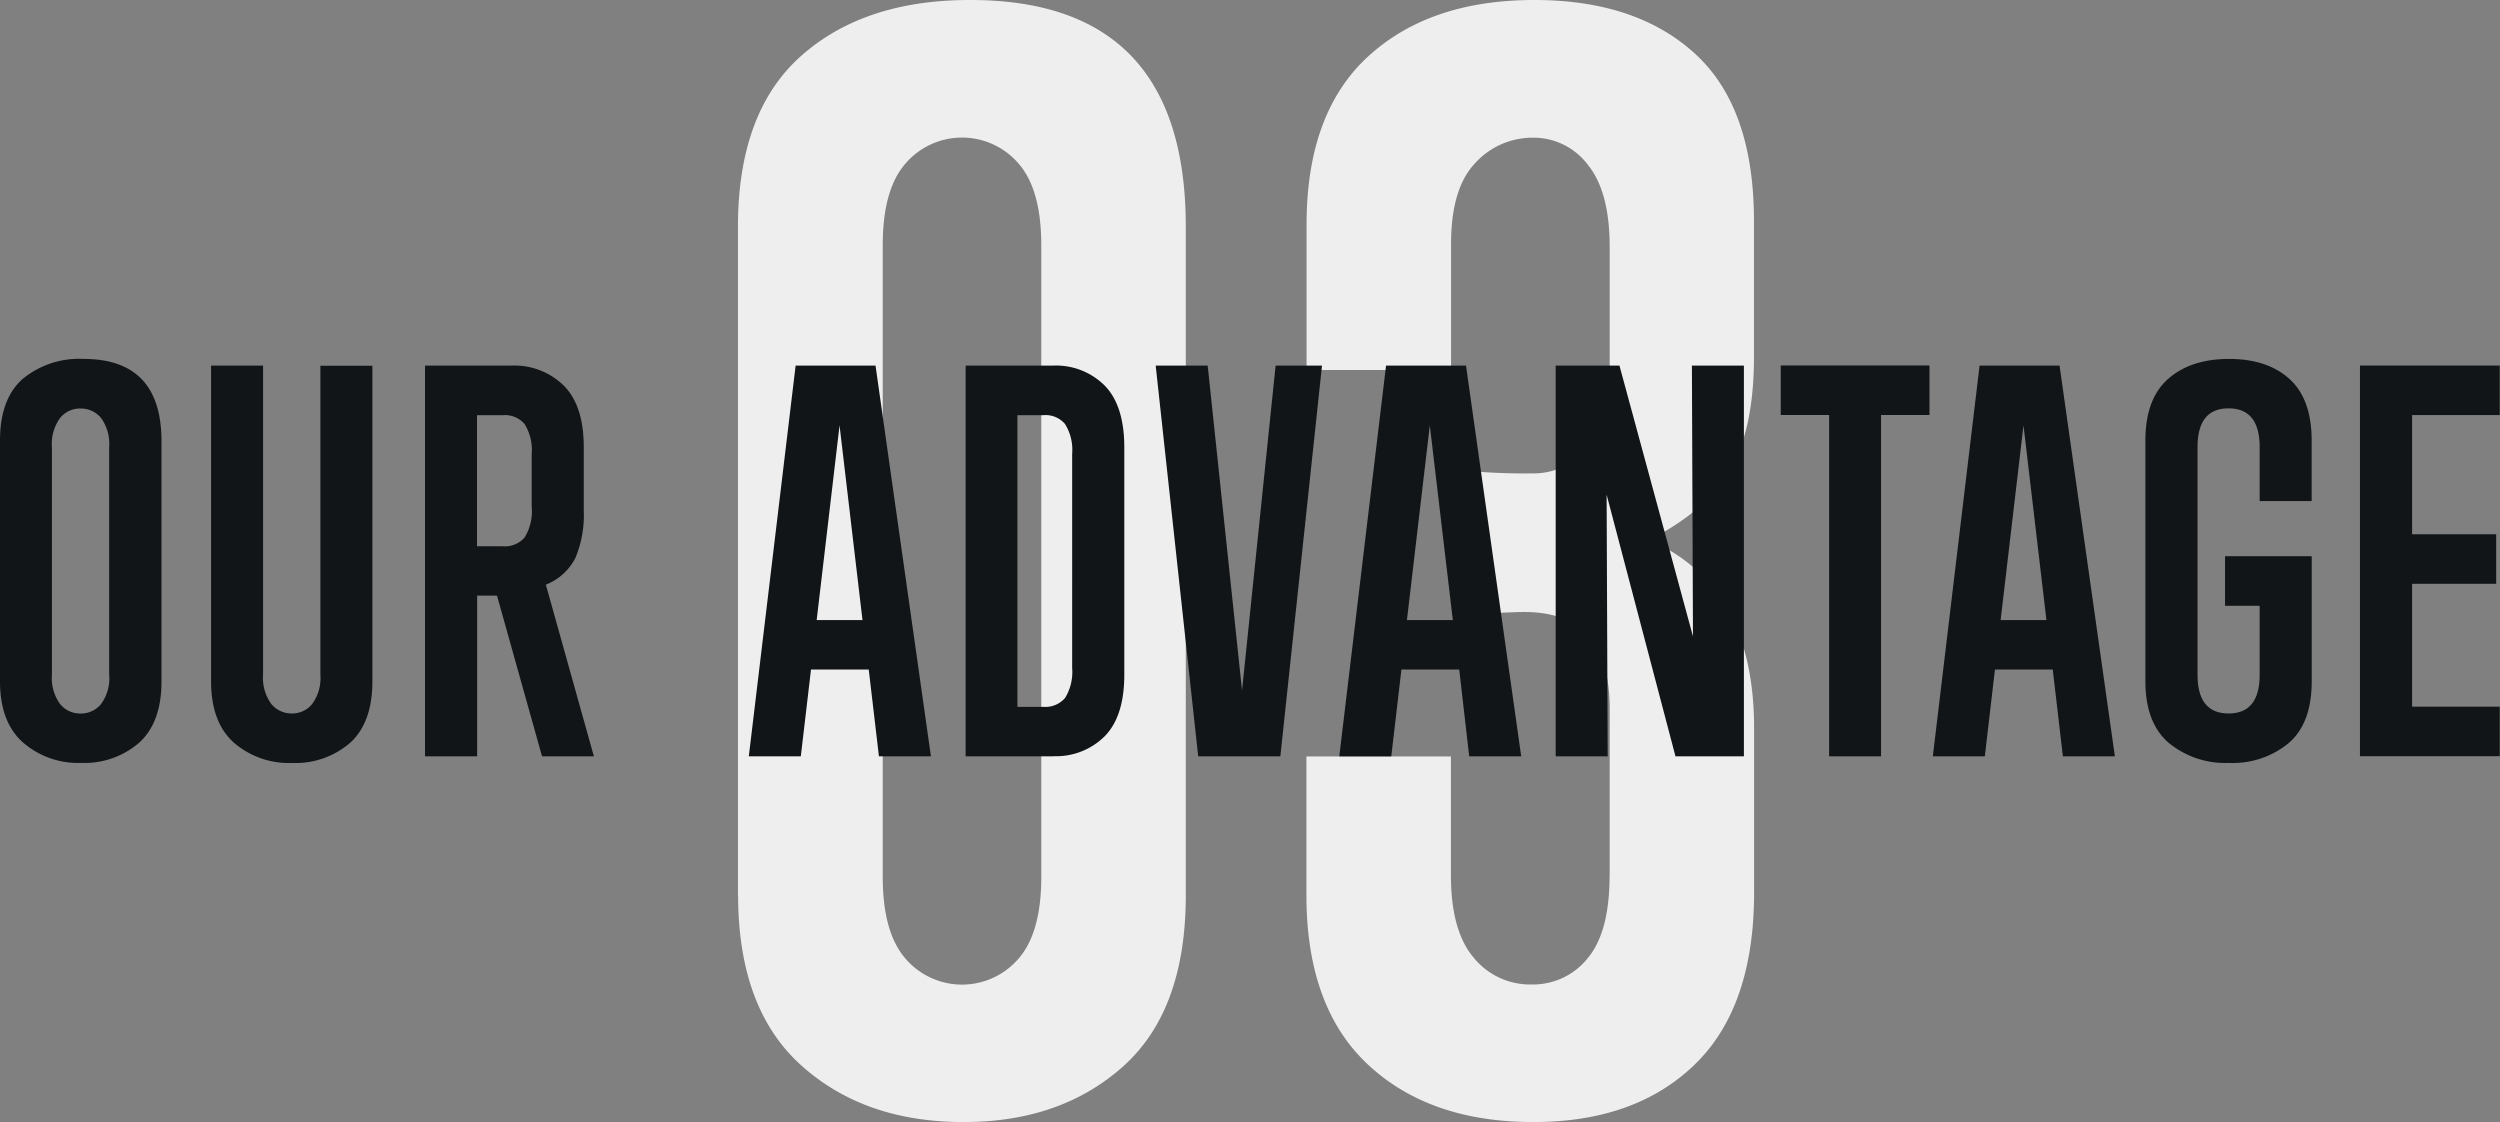
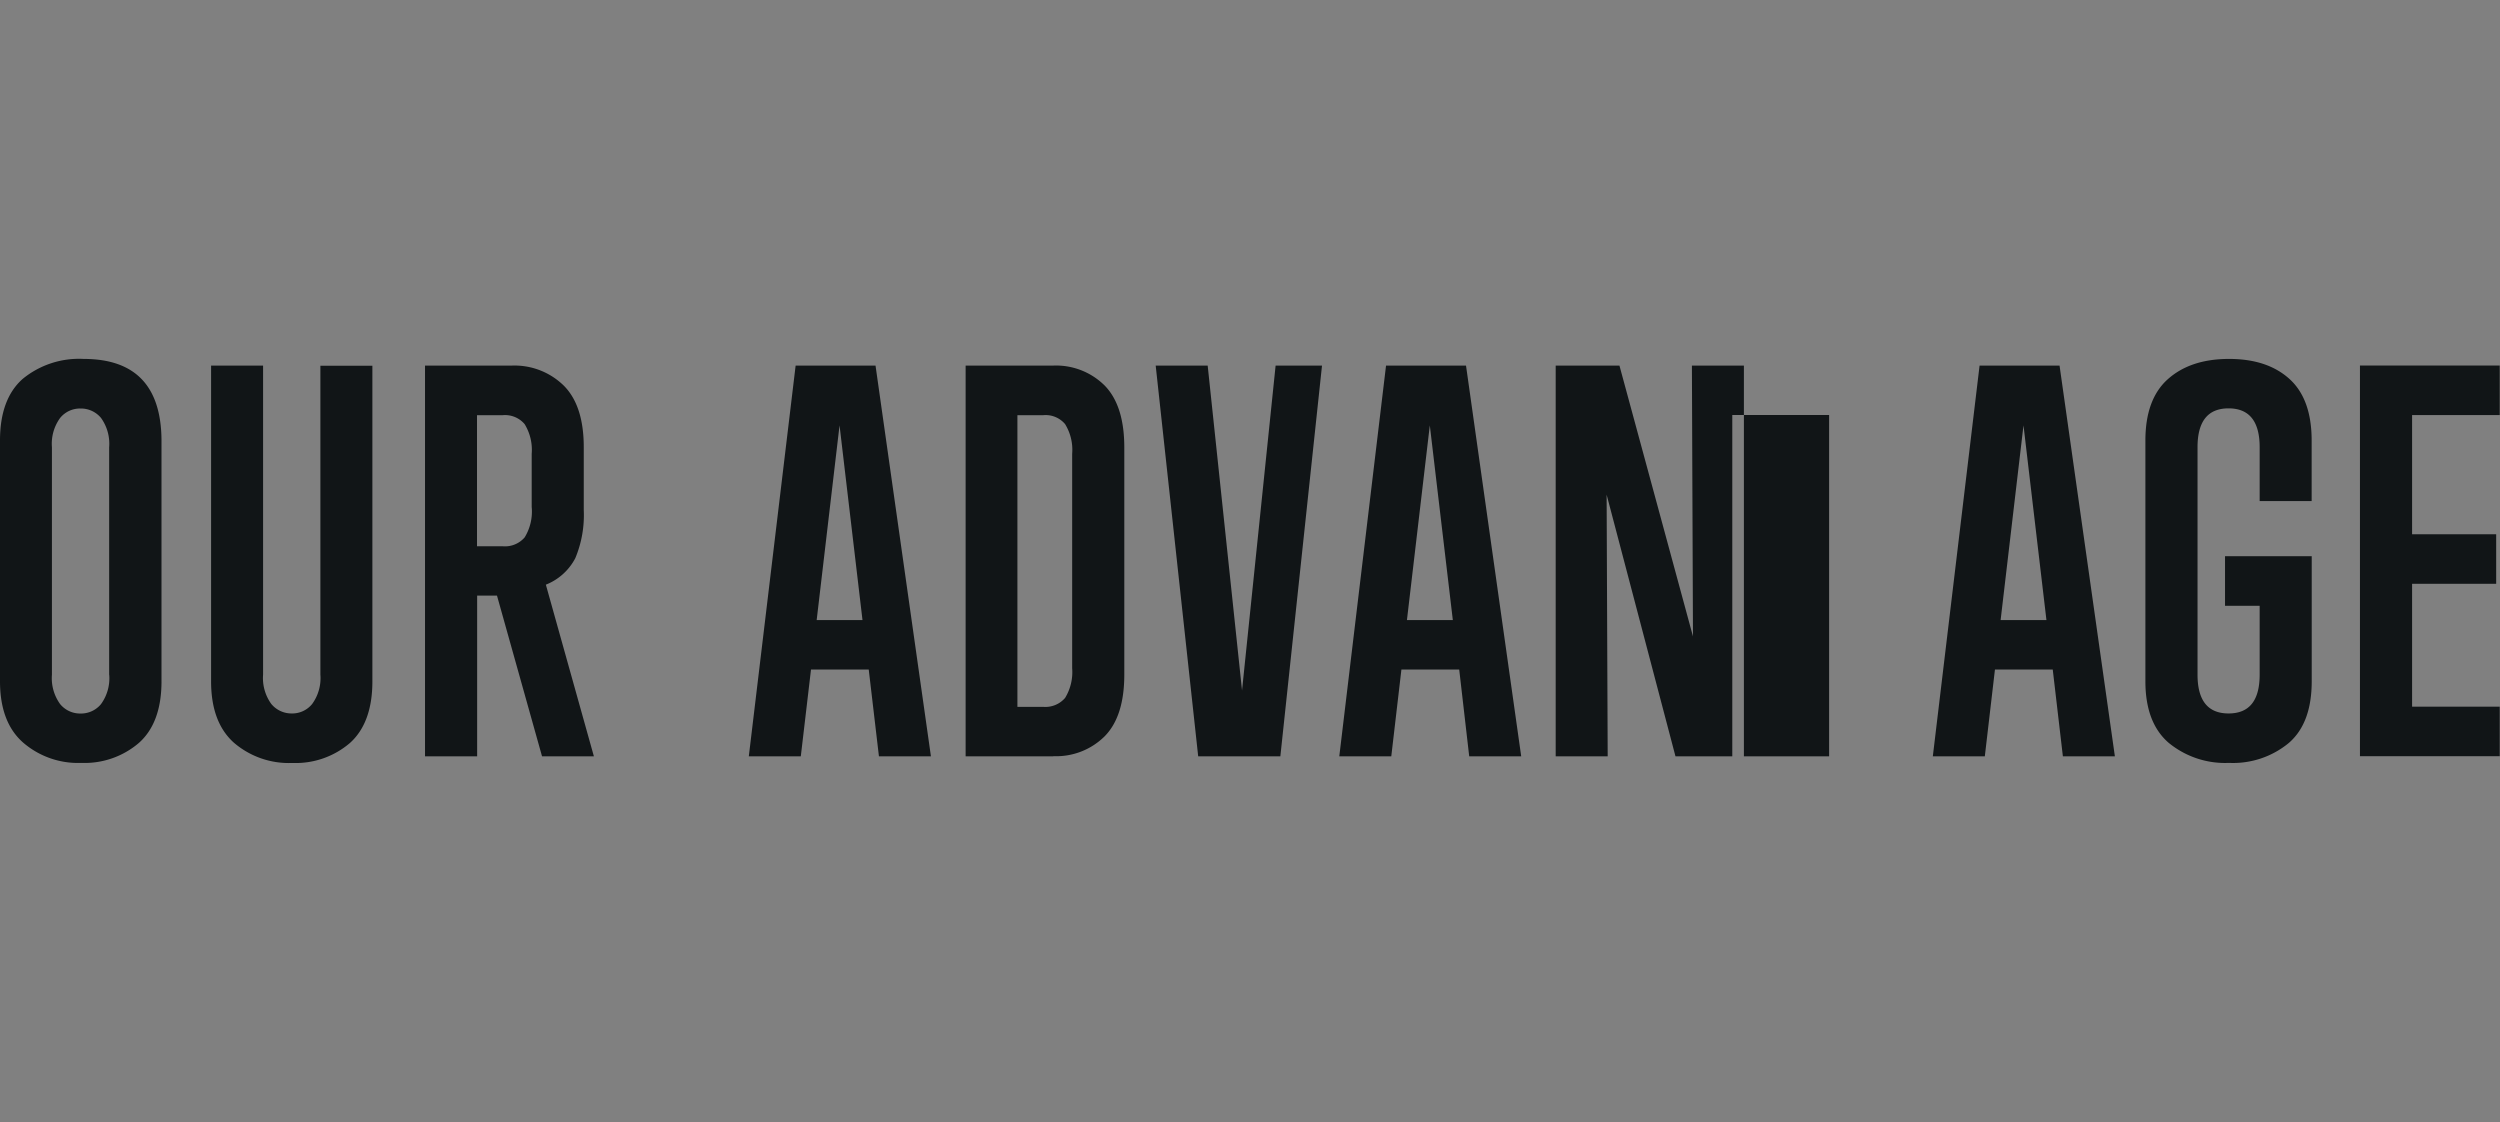
<svg xmlns="http://www.w3.org/2000/svg" id="图层_1" data-name="图层 1" viewBox="0 0 352.93 158.4">
  <rect x="0" y="0" width="352.93" height="158.4" fill="#808080" stroke="none" />
  <defs>
    <style>.cls-1{fill:#eeeeef;}.cls-2{fill:#111517;}</style>
  </defs>
  <title>adv1</title>
  <g id="图层_1-2" data-name="图层_1">
-     <path class="cls-1" d="M104.18,126.4V32q0-16.18,8.91-24.1T137,0q30.4,0,30.4,32V126.4q0,16.2-8.81,24.11T136,158.4q-14,0-22.89-8t-8.91-24ZM147,123.81V34.61q0-7.82-3.19-11.5a10.52,10.52,0,0,0-16,0q-3.2,3.69-3.19,11.5v89.2q0,7.8,3.19,11.5a10.52,10.52,0,0,0,16,0Q147,131.62,147,123.81Zm80.24-.2V100q0-13.6-12-13.6-2.21,0-8.6.4V66.42a87.93,87.93,0,0,0,9.8.41,9.67,9.67,0,0,0,7.7-3.7q3.1-3.69,3.1-11.5V34.83q0-7.8-3.1-11.59a9.57,9.57,0,0,0-7.7-3.8,10.93,10.93,0,0,0-8.2,3.6c-2.27,2.4-3.39,6.2-3.39,11.4V52.23h-20.4V31.83Q184.42,16,193.11,8t23.5-8q14.4,0,22.7,7.6t8.3,23.6V50.42q0,10-3.29,15.81t-11.5,10q14.81,6.42,14.81,26.6V126q0,16.18-8.4,24.3t-22.8,8.1q-14.61,0-23.3-8.1t-8.7-23.91v-19.6h20.4v16.79q0,7.81,3.2,11.6a10.25,10.25,0,0,0,8.2,3.8,9.86,9.86,0,0,0,7.9-3.7q3.1-3.69,3.1-11.7Z" />
-     <path class="cls-2" d="M0,96.18v-34c0-3.88,1.06-6.79,3.19-8.68a12.53,12.53,0,0,1,8.61-2.83q10.94,0,11,11.51v34c0,3.89-1.06,6.79-3.17,8.68a11.77,11.77,0,0,1-8.14,2.84,11.85,11.85,0,0,1-8.25-2.89C1.07,102.89,0,100,0,96.17Zm15.41-.92V63.14A6.24,6.24,0,0,0,14.26,59a3.69,3.69,0,0,0-2.89-1.33A3.62,3.62,0,0,0,8.49,59a6.2,6.2,0,0,0-1.16,4.14V95.26A6.24,6.24,0,0,0,8.49,99.4a3.65,3.65,0,0,0,2.88,1.33,3.65,3.65,0,0,0,2.89-1.33A6.2,6.2,0,0,0,15.42,95.26Zm29.82,0V51.63h7.34V96.2c0,3.88-1.06,6.79-3.16,8.68a11.76,11.76,0,0,1-8.14,2.83A11.89,11.89,0,0,1,33,104.83c-2.14-1.93-3.2-4.8-3.2-8.65V51.61h7.34V95.24a6.24,6.24,0,0,0,1.16,4.14,3.7,3.7,0,0,0,2.89,1.34,3.61,3.61,0,0,0,2.88-1.34,6.2,6.2,0,0,0,1.16-4.14Zm38.61,11.51H76.52L70.16,84.08h-2.8v22.69H60V51.61H72.27a9.93,9.93,0,0,1,7.3,2.81q2.84,2.82,2.84,8.71V72a15.78,15.78,0,0,1-1.19,6.79,8,8,0,0,1-4.16,3.75ZM75.06,71.64V64.07a6.93,6.93,0,0,0-1-4.2A3.62,3.62,0,0,0,71,58.61H67.34V77.12H71a3.66,3.66,0,0,0,3.07-1.26,7,7,0,0,0,1-4.2Zm56.36,35.13h-7.34l-1.44-12.25h-8.15l-1.44,12.25h-7.34l6.61-55.16H123.6l7.82,55.16Zm-9.66-19.23-3.24-27.49-3.23,27.49Zm26.94,19.23H136.32V51.61H148.7a9.73,9.73,0,0,1,7.24,2.81q2.77,2.82,2.78,8.71V95.24q0,5.9-2.78,8.71a9.7,9.7,0,0,1-7.24,2.8Zm2.66-12.46V64.07a6.93,6.93,0,0,0-1-4.2,3.59,3.59,0,0,0-3.06-1.26h-3.67V99.79h3.67a3.67,3.67,0,0,0,3.06-1.26,7,7,0,0,0,1-4.2Zm35.27-42.7-5.88,55.16h-11.6l-6-55.16h7.34l4.85,45.86,4.74-45.86Zm28.12,55.16h-7.34L206,94.52h-8.16l-1.43,12.25h-7.34l6.6-55.16h11.29ZM205.1,87.54l-3.25-27.49-3.23,27.49Zm41,19.23h-9.57l-9.72-36.94.15,36.94h-7.34V51.61h9L239,89.84l-.15-38.23h7.34v55.16Zm19.46,0h-7.34V58.59h-6.83v-7h21v7h-6.84v48.18Zm33,0h-7.34l-1.43-12.25h-8.16l-1.43,12.25h-7.34l6.6-55.16h11.29l7.81,55.16Zm-9.66-19.23-3.24-27.49-3.23,27.49ZM319,95.24V85.52h-4.89v-7h12.24V96.18c0,3.93-1.07,6.84-3.24,8.71a12.35,12.35,0,0,1-8.43,2.81,12.55,12.55,0,0,1-8.53-2.84c-2.19-1.89-3.28-4.79-3.28-8.68v-34c0-3.88,1.06-6.79,3.2-8.68s5-2.83,8.61-2.83,6.44.94,8.53,2.83,3.13,4.8,3.13,8.68v8.56H319V63.13c0-3.65-1.47-5.48-4.39-5.48s-4.38,1.83-4.38,5.48V95.24q0,5.48,4.38,5.48c2.94,0,4.39-1.83,4.39-5.48Zm33.85,11.51H333.16V51.6h19.73v7H340.52V75.42h11.87v7H340.52V99.76h12.37v7Z" />
+     <path class="cls-2" d="M0,96.18v-34c0-3.88,1.06-6.79,3.19-8.68a12.53,12.53,0,0,1,8.61-2.83q10.94,0,11,11.51v34c0,3.89-1.06,6.79-3.17,8.68a11.77,11.77,0,0,1-8.14,2.84,11.85,11.85,0,0,1-8.25-2.89C1.07,102.89,0,100,0,96.17Zm15.41-.92V63.14A6.24,6.24,0,0,0,14.26,59a3.69,3.69,0,0,0-2.89-1.33A3.62,3.62,0,0,0,8.49,59a6.2,6.2,0,0,0-1.16,4.14V95.26A6.24,6.24,0,0,0,8.49,99.4a3.65,3.65,0,0,0,2.88,1.33,3.65,3.65,0,0,0,2.89-1.33A6.2,6.2,0,0,0,15.42,95.26Zm29.82,0V51.63h7.34V96.2c0,3.88-1.06,6.79-3.16,8.68a11.76,11.76,0,0,1-8.14,2.83A11.89,11.89,0,0,1,33,104.83c-2.14-1.93-3.2-4.8-3.2-8.65V51.61h7.34V95.24a6.24,6.24,0,0,0,1.16,4.14,3.7,3.7,0,0,0,2.89,1.34,3.61,3.61,0,0,0,2.88-1.34,6.2,6.2,0,0,0,1.16-4.14Zm38.61,11.51H76.52L70.16,84.08h-2.8v22.69H60V51.61H72.27a9.93,9.93,0,0,1,7.3,2.81q2.84,2.82,2.84,8.71V72a15.78,15.78,0,0,1-1.19,6.79,8,8,0,0,1-4.16,3.75ZM75.06,71.64V64.07a6.93,6.93,0,0,0-1-4.2A3.62,3.62,0,0,0,71,58.61H67.34V77.12H71a3.66,3.66,0,0,0,3.07-1.26,7,7,0,0,0,1-4.2Zm56.36,35.13h-7.34l-1.44-12.25h-8.15l-1.44,12.25h-7.34l6.61-55.16H123.6l7.82,55.16Zm-9.66-19.23-3.24-27.49-3.23,27.49Zm26.94,19.23H136.32V51.61H148.7a9.73,9.73,0,0,1,7.24,2.81q2.77,2.82,2.78,8.71V95.24q0,5.9-2.78,8.71a9.7,9.7,0,0,1-7.24,2.8Zm2.66-12.46V64.07a6.93,6.93,0,0,0-1-4.2,3.59,3.59,0,0,0-3.06-1.26h-3.67V99.79h3.67a3.67,3.67,0,0,0,3.06-1.26,7,7,0,0,0,1-4.2Zm35.27-42.7-5.88,55.16h-11.6l-6-55.16h7.34l4.85,45.86,4.74-45.86Zm28.12,55.16h-7.34L206,94.52h-8.16l-1.43,12.25h-7.34l6.6-55.16h11.29ZM205.1,87.54l-3.25-27.49-3.23,27.49Zm41,19.23h-9.57l-9.72-36.94.15,36.94h-7.34V51.61h9L239,89.84l-.15-38.23h7.34v55.16Zm19.46,0h-7.34V58.59h-6.83v-7v7h-6.84v48.18Zm33,0h-7.34l-1.43-12.25h-8.16l-1.43,12.25h-7.34l6.6-55.16h11.29l7.81,55.16Zm-9.66-19.23-3.24-27.49-3.23,27.49ZM319,95.24V85.52h-4.89v-7h12.24V96.18c0,3.93-1.07,6.84-3.24,8.71a12.35,12.35,0,0,1-8.43,2.81,12.55,12.55,0,0,1-8.53-2.84c-2.19-1.89-3.28-4.79-3.28-8.68v-34c0-3.88,1.06-6.79,3.2-8.68s5-2.83,8.61-2.83,6.44.94,8.53,2.83,3.13,4.8,3.13,8.68v8.56H319V63.13c0-3.65-1.47-5.48-4.39-5.48s-4.38,1.83-4.38,5.48V95.24q0,5.48,4.38,5.48c2.94,0,4.39-1.83,4.39-5.48Zm33.85,11.51H333.16V51.6h19.73v7H340.52V75.42h11.87v7H340.52V99.76h12.37v7Z" />
  </g>
</svg>